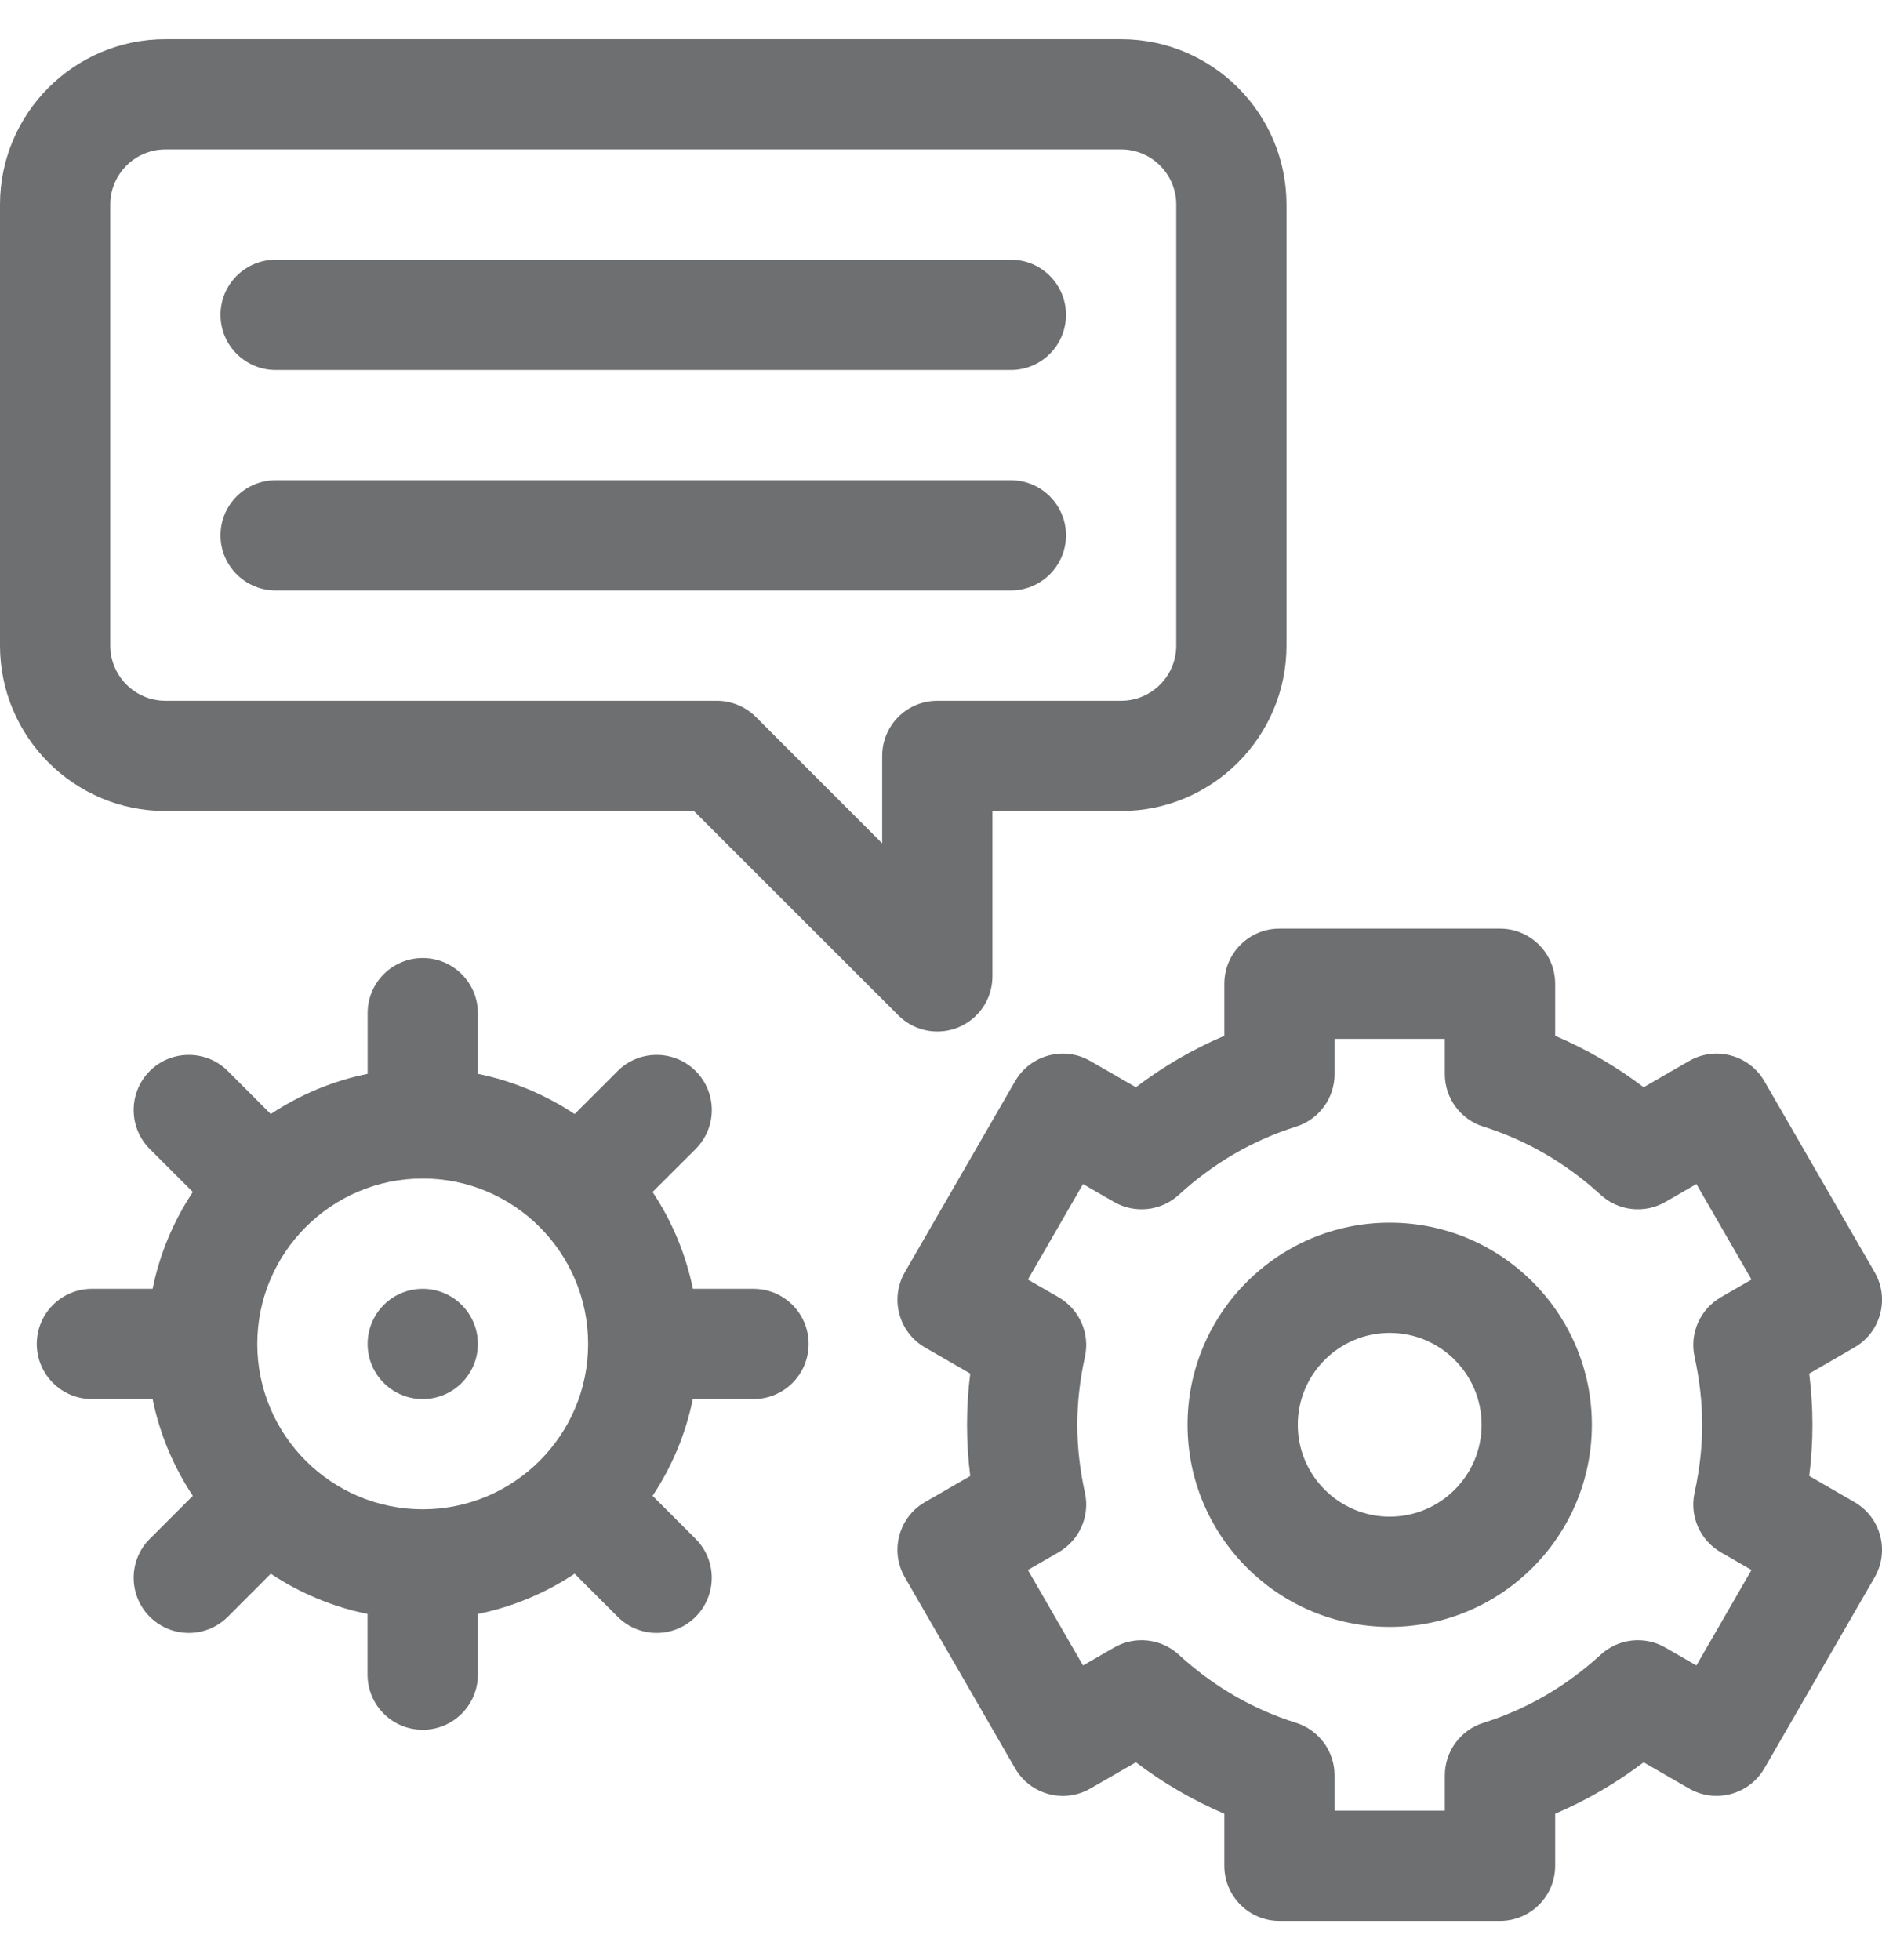
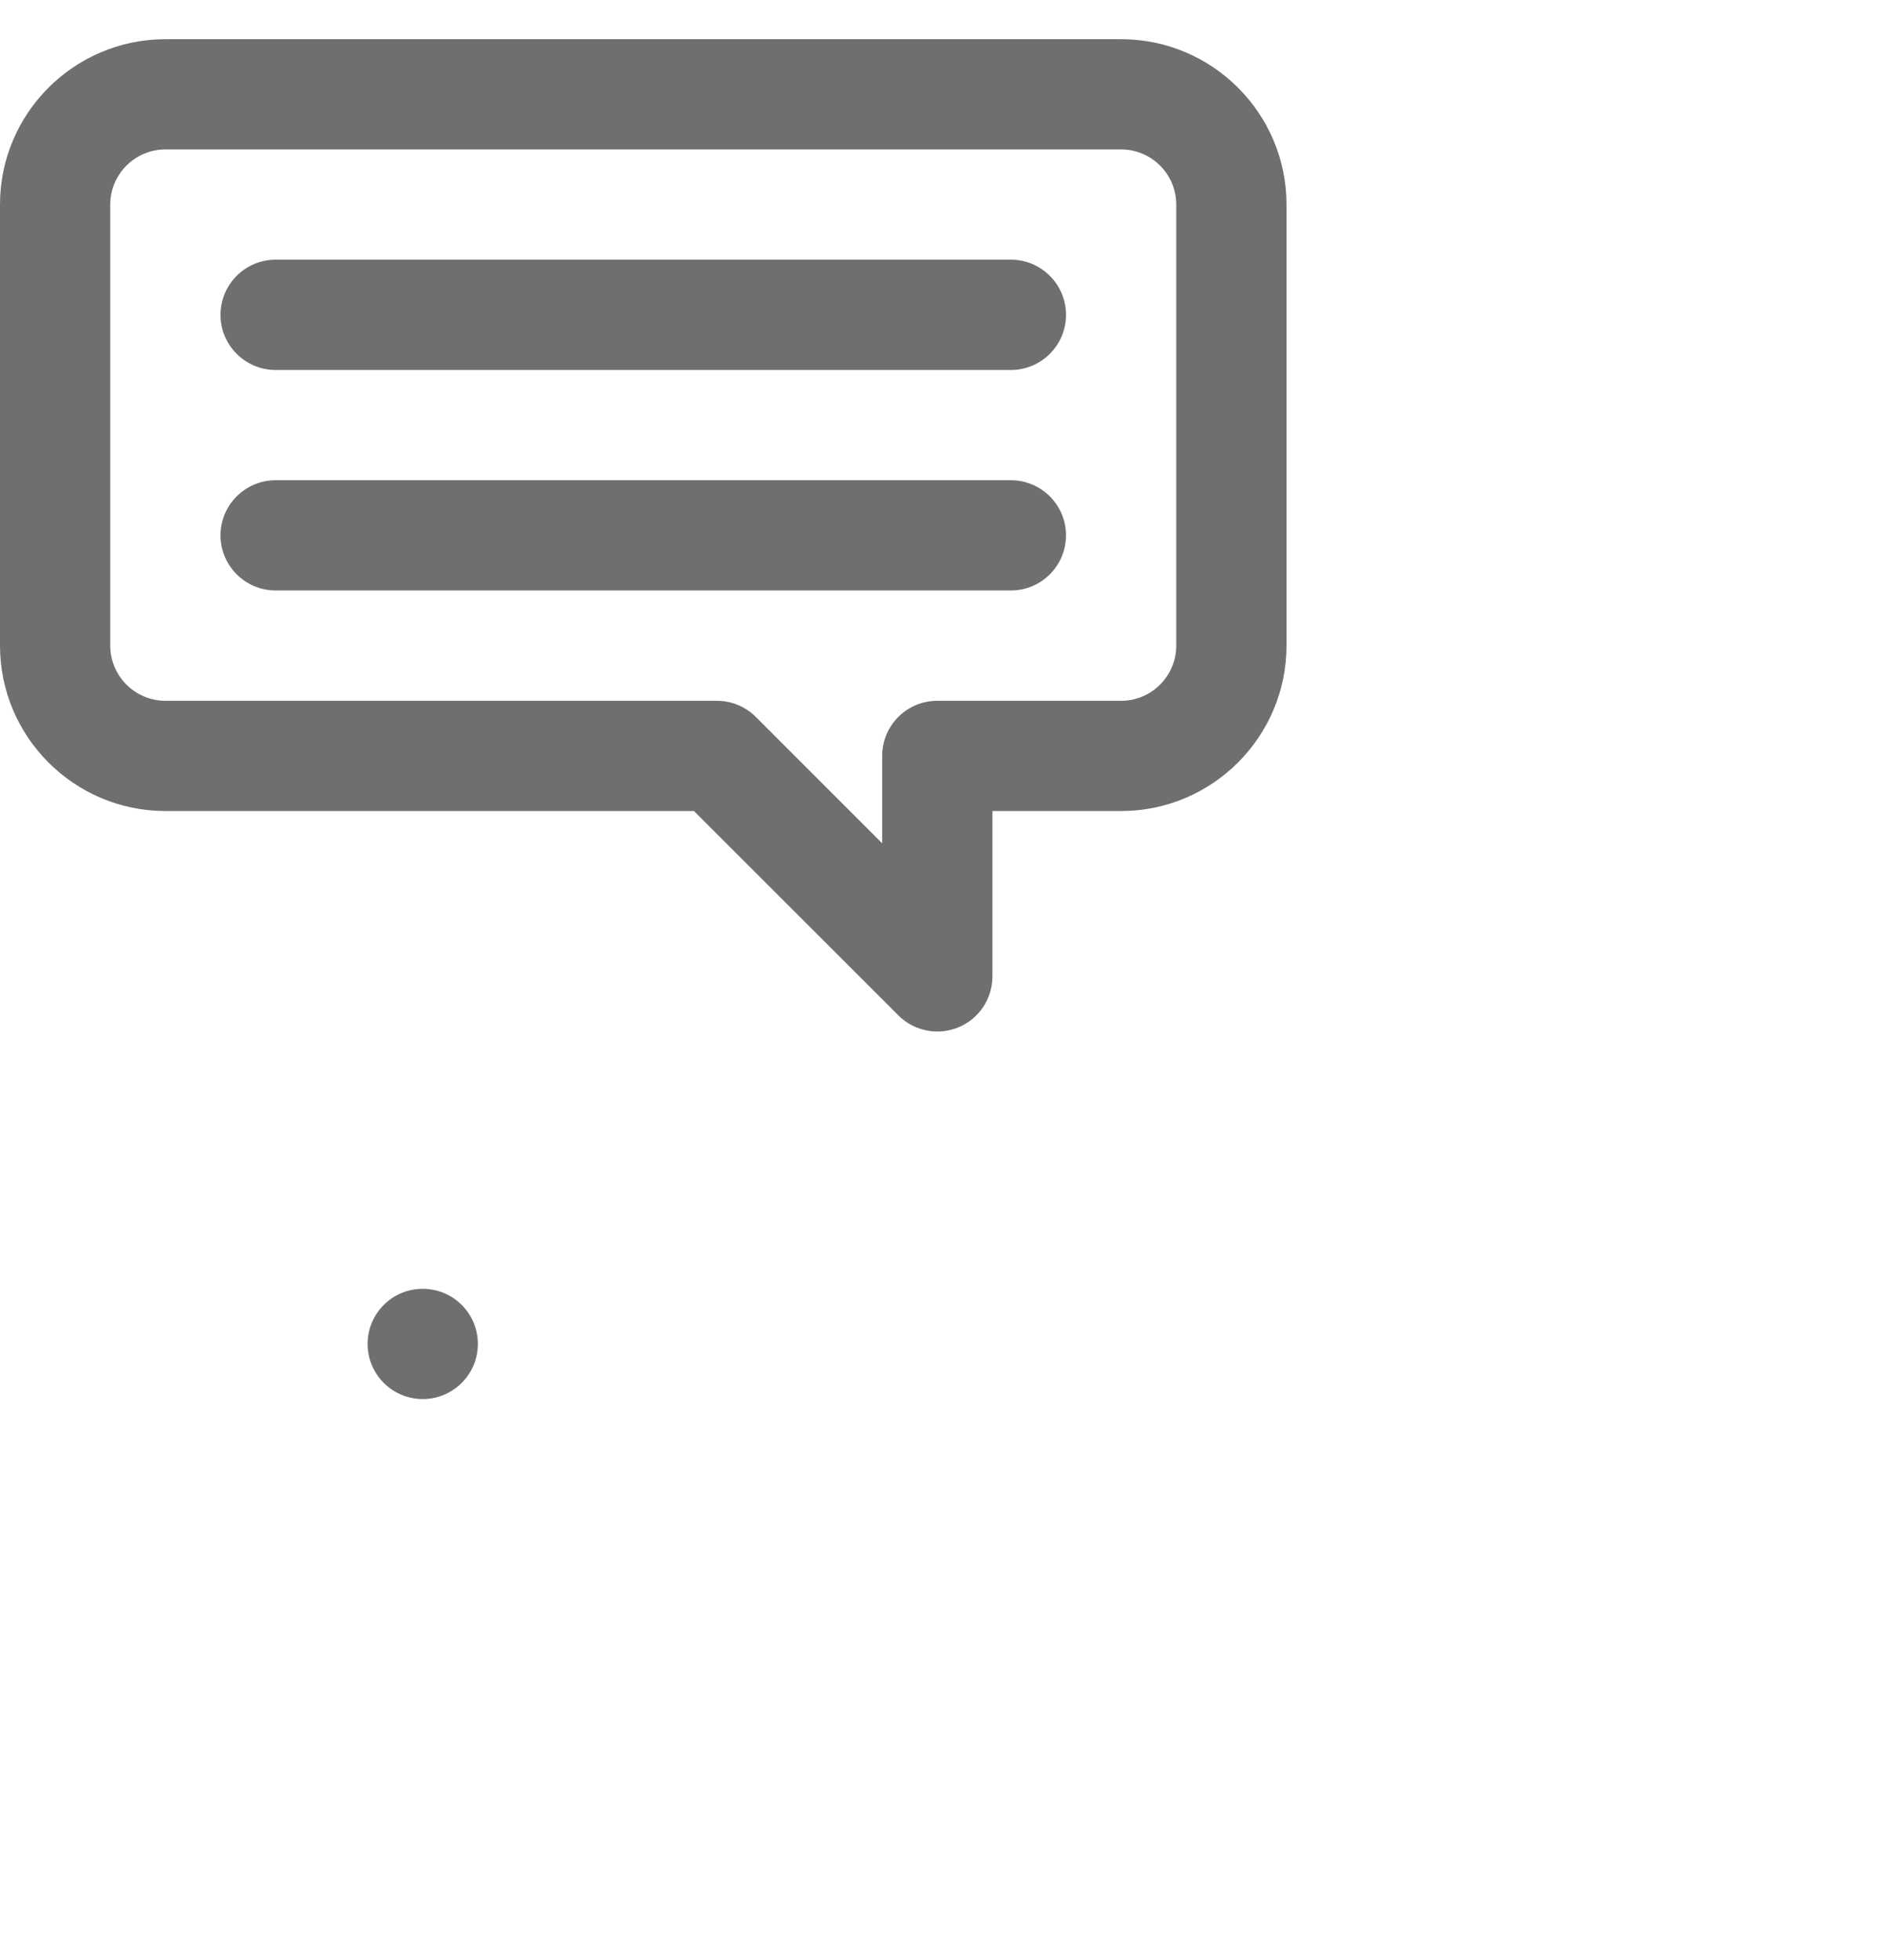
<svg xmlns="http://www.w3.org/2000/svg" width="24" height="25" viewBox="0 0 24 25" fill="none">
  <g clip-path="url(#clip0_30_196)">
-     <path d="M23.648 19.158L23.072 18.825C23.099 18.606 23.113 18.387 23.113 18.172C23.113 17.956 23.099 17.738 23.072 17.519L23.648 17.186C23.985 16.992 24.1 16.562 23.906 16.226L22.5 13.79C22.305 13.454 21.875 13.338 21.539 13.533L20.96 13.867C20.609 13.601 20.232 13.381 19.832 13.211V12.547C19.832 12.159 19.517 11.844 19.128 11.844H16.316C15.928 11.844 15.613 12.159 15.613 12.547V13.211C15.213 13.381 14.836 13.601 14.485 13.867L13.905 13.533C13.569 13.338 13.139 13.454 12.945 13.79L11.539 16.226C11.345 16.562 11.46 16.992 11.796 17.186L12.373 17.519C12.345 17.738 12.332 17.956 12.332 18.172C12.332 18.387 12.345 18.606 12.373 18.825L11.796 19.158C11.46 19.352 11.345 19.782 11.539 20.118L12.945 22.554C13.139 22.89 13.569 23.006 13.905 22.811L14.485 22.477C14.836 22.743 15.213 22.962 15.613 23.133V23.797C15.613 24.185 15.928 24.5 16.316 24.5H19.128C19.517 24.5 19.832 24.185 19.832 23.797V23.133C20.232 22.962 20.609 22.743 20.96 22.477L21.539 22.811C21.875 23.005 22.305 22.89 22.5 22.554L23.906 20.118C24.1 19.782 23.985 19.352 23.648 19.158ZM21.61 17.307C21.674 17.598 21.707 17.889 21.707 18.172C21.707 18.455 21.674 18.746 21.61 19.037C21.543 19.336 21.679 19.644 21.944 19.798L22.336 20.024L21.633 21.242L21.238 21.014C20.973 20.86 20.638 20.897 20.412 21.105C19.972 21.508 19.47 21.8 18.918 21.973C18.625 22.065 18.425 22.337 18.425 22.644V23.094H17.019V22.644C17.019 22.337 16.82 22.065 16.527 21.973C15.975 21.8 15.472 21.508 15.033 21.105C14.807 20.897 14.472 20.86 14.206 21.014L13.811 21.242L13.108 20.024L13.5 19.798C13.766 19.644 13.902 19.336 13.835 19.037C13.771 18.746 13.738 18.455 13.738 18.172C13.738 17.889 13.771 17.598 13.835 17.307C13.902 17.008 13.766 16.7 13.5 16.546L13.108 16.32L13.811 15.102L14.206 15.33C14.472 15.483 14.807 15.447 15.033 15.239C15.472 14.836 15.975 14.544 16.527 14.37C16.82 14.278 17.019 14.007 17.019 13.7V13.25H18.425V13.7C18.425 14.007 18.625 14.278 18.918 14.37C19.47 14.544 19.972 14.836 20.412 15.239C20.638 15.447 20.973 15.483 21.238 15.33L21.633 15.102L22.336 16.32L21.944 16.546C21.679 16.7 21.543 17.008 21.61 17.307Z" fill="#6E6F71" />
-     <path d="M17.722 15.594C16.301 15.594 15.144 16.75 15.144 18.172C15.144 19.593 16.301 20.75 17.722 20.75C19.144 20.75 20.3 19.593 20.3 18.172C20.3 16.75 19.144 15.594 17.722 15.594ZM17.722 19.344C17.076 19.344 16.55 18.818 16.55 18.172C16.55 17.526 17.076 17 17.722 17C18.369 17 18.894 17.526 18.894 18.172C18.894 18.818 18.369 19.344 17.722 19.344Z" fill="#6E6F71" />
    <path d="M2.109 10.344H8.849L11.456 12.95C11.591 13.085 11.77 13.156 11.953 13.156C12.044 13.156 12.135 13.139 12.222 13.103C12.485 12.994 12.656 12.738 12.656 12.453V10.344H14.297C15.46 10.344 16.406 9.397 16.406 8.234V2.609C16.406 1.446 15.46 0.5 14.297 0.5H2.109C0.946 0.5 0 1.446 0 2.609V8.234C0 9.397 0.946 10.344 2.109 10.344ZM1.406 2.609C1.406 2.222 1.722 1.906 2.109 1.906H14.297C14.685 1.906 15 2.222 15 2.609V8.234C15 8.622 14.685 8.938 14.297 8.938H11.953C11.565 8.938 11.25 9.252 11.25 9.641V10.756L9.638 9.143C9.506 9.012 9.327 8.938 9.141 8.938H2.109C1.722 8.938 1.406 8.622 1.406 8.234V2.609Z" fill="#6E6F71" />
    <path d="M3.516 4.719H12.891C13.279 4.719 13.594 4.404 13.594 4.016C13.594 3.627 13.279 3.312 12.891 3.312H3.516C3.127 3.312 2.812 3.627 2.812 4.016C2.812 4.404 3.127 4.719 3.516 4.719Z" fill="#6E6F71" />
    <path d="M3.516 7.531H12.891C13.279 7.531 13.594 7.216 13.594 6.828C13.594 6.44 13.279 6.125 12.891 6.125H3.516C3.127 6.125 2.812 6.44 2.812 6.828C2.812 7.216 3.127 7.531 3.516 7.531Z" fill="#6E6F71" />
    <path d="M5.391 17.844C5.779 17.844 6.094 17.529 6.094 17.141C6.094 16.752 5.779 16.438 5.391 16.438C5.002 16.438 4.688 16.752 4.688 17.141C4.688 17.529 5.002 17.844 5.391 17.844Z" fill="#6E6F71" />
-     <path d="M9.609 16.438H8.836C8.744 15.989 8.567 15.572 8.322 15.203L8.871 14.655C9.146 14.38 9.146 13.935 8.871 13.66C8.596 13.386 8.151 13.386 7.877 13.66L7.328 14.209C6.959 13.964 6.542 13.787 6.094 13.696V12.922C6.094 12.534 5.779 12.219 5.391 12.219C5.002 12.219 4.688 12.534 4.688 12.922V13.696C4.239 13.787 3.822 13.964 3.453 14.209L2.905 13.66C2.63 13.386 2.185 13.386 1.91 13.66C1.636 13.935 1.636 14.38 1.91 14.655L2.459 15.203C2.214 15.572 2.037 15.989 1.946 16.438H1.172C0.784 16.438 0.469 16.752 0.469 17.141C0.469 17.529 0.784 17.844 1.172 17.844H1.946C2.037 18.292 2.214 18.709 2.459 19.078L1.91 19.627C1.636 19.901 1.636 20.346 1.91 20.621C2.048 20.758 2.228 20.827 2.408 20.827C2.587 20.827 2.767 20.758 2.905 20.621L3.453 20.072C3.822 20.317 4.239 20.494 4.687 20.585V21.359C4.687 21.748 5.002 22.062 5.391 22.062C5.779 22.062 6.094 21.748 6.094 21.359V20.585C6.542 20.494 6.959 20.317 7.328 20.072L7.877 20.621C8.014 20.758 8.194 20.827 8.374 20.827C8.554 20.827 8.734 20.758 8.871 20.621C9.145 20.346 9.145 19.901 8.871 19.627L8.322 19.078C8.567 18.709 8.744 18.292 8.835 17.844H9.609C9.998 17.844 10.312 17.529 10.312 17.141C10.312 16.752 9.998 16.438 9.609 16.438ZM5.391 19.25C4.228 19.25 3.281 18.304 3.281 17.141C3.281 15.977 4.228 15.031 5.391 15.031C6.554 15.031 7.5 15.977 7.5 17.141C7.5 18.304 6.554 19.25 5.391 19.25Z" fill="#6E6F71" />
  </g>
  <defs>
    <clipPath id="clip0_30_196">
      <rect width="24" height="24" fill="white" transform="translate(0 0.5)" />
    </clipPath>
  </defs>
</svg>